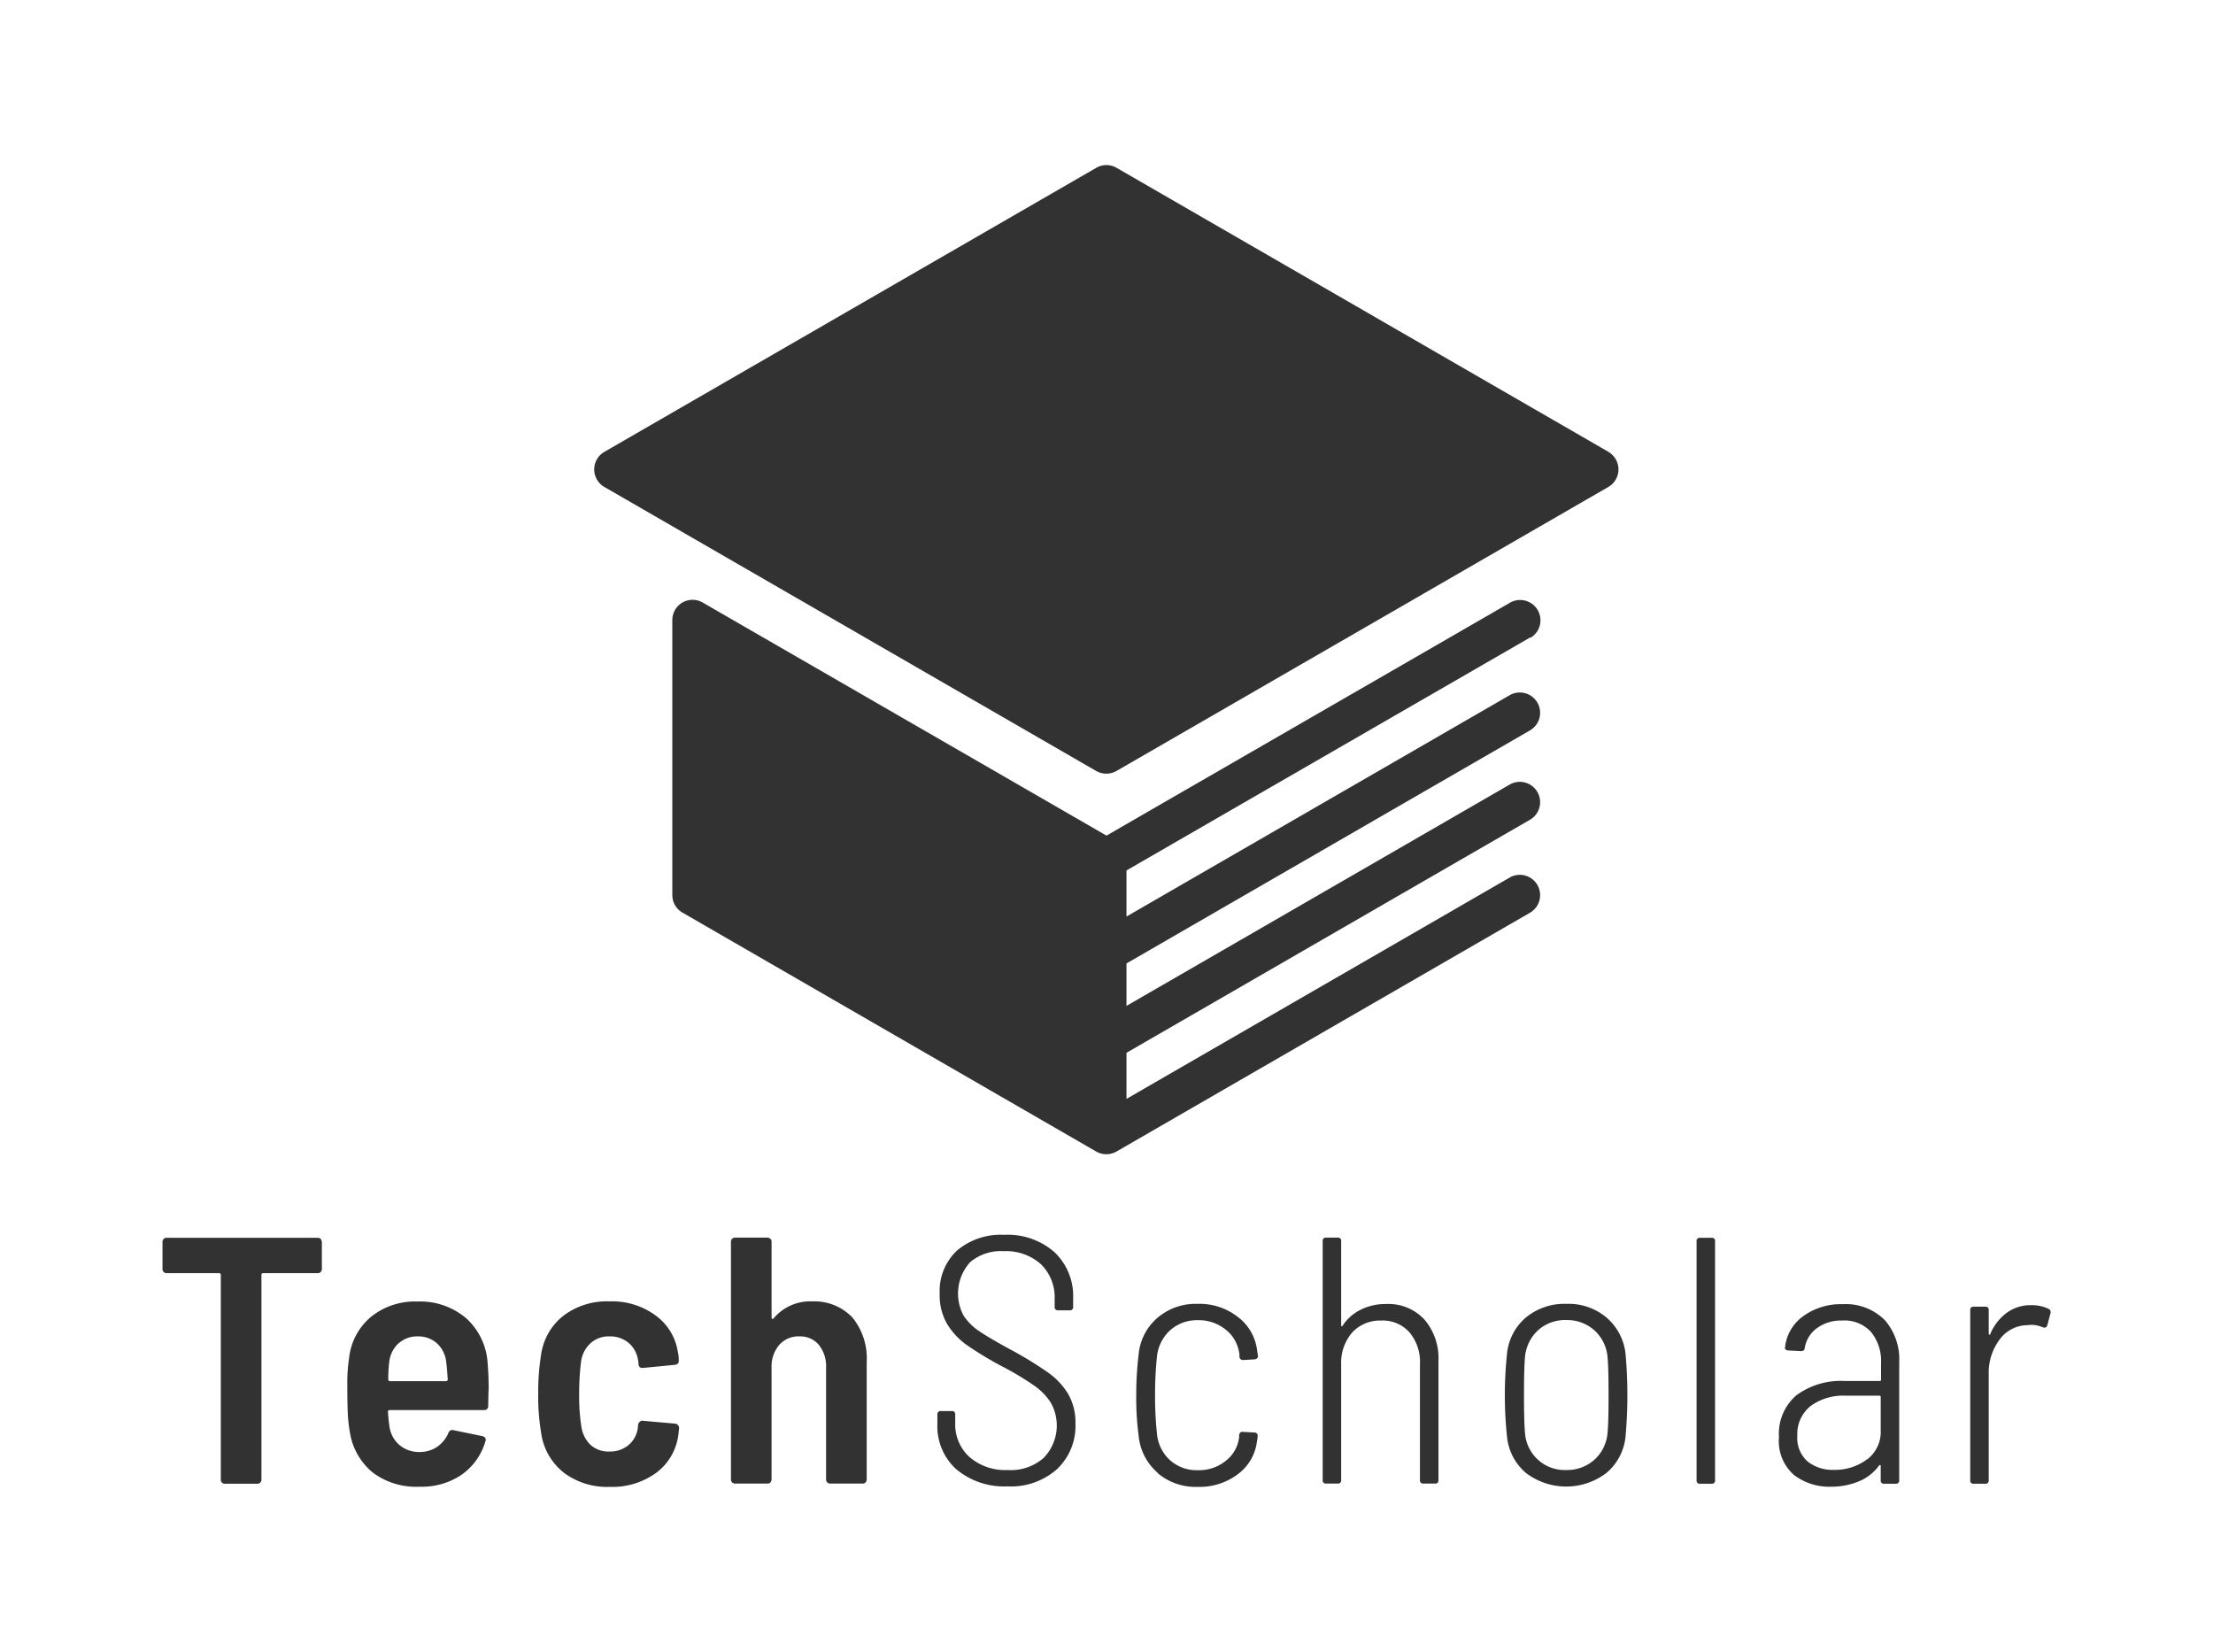
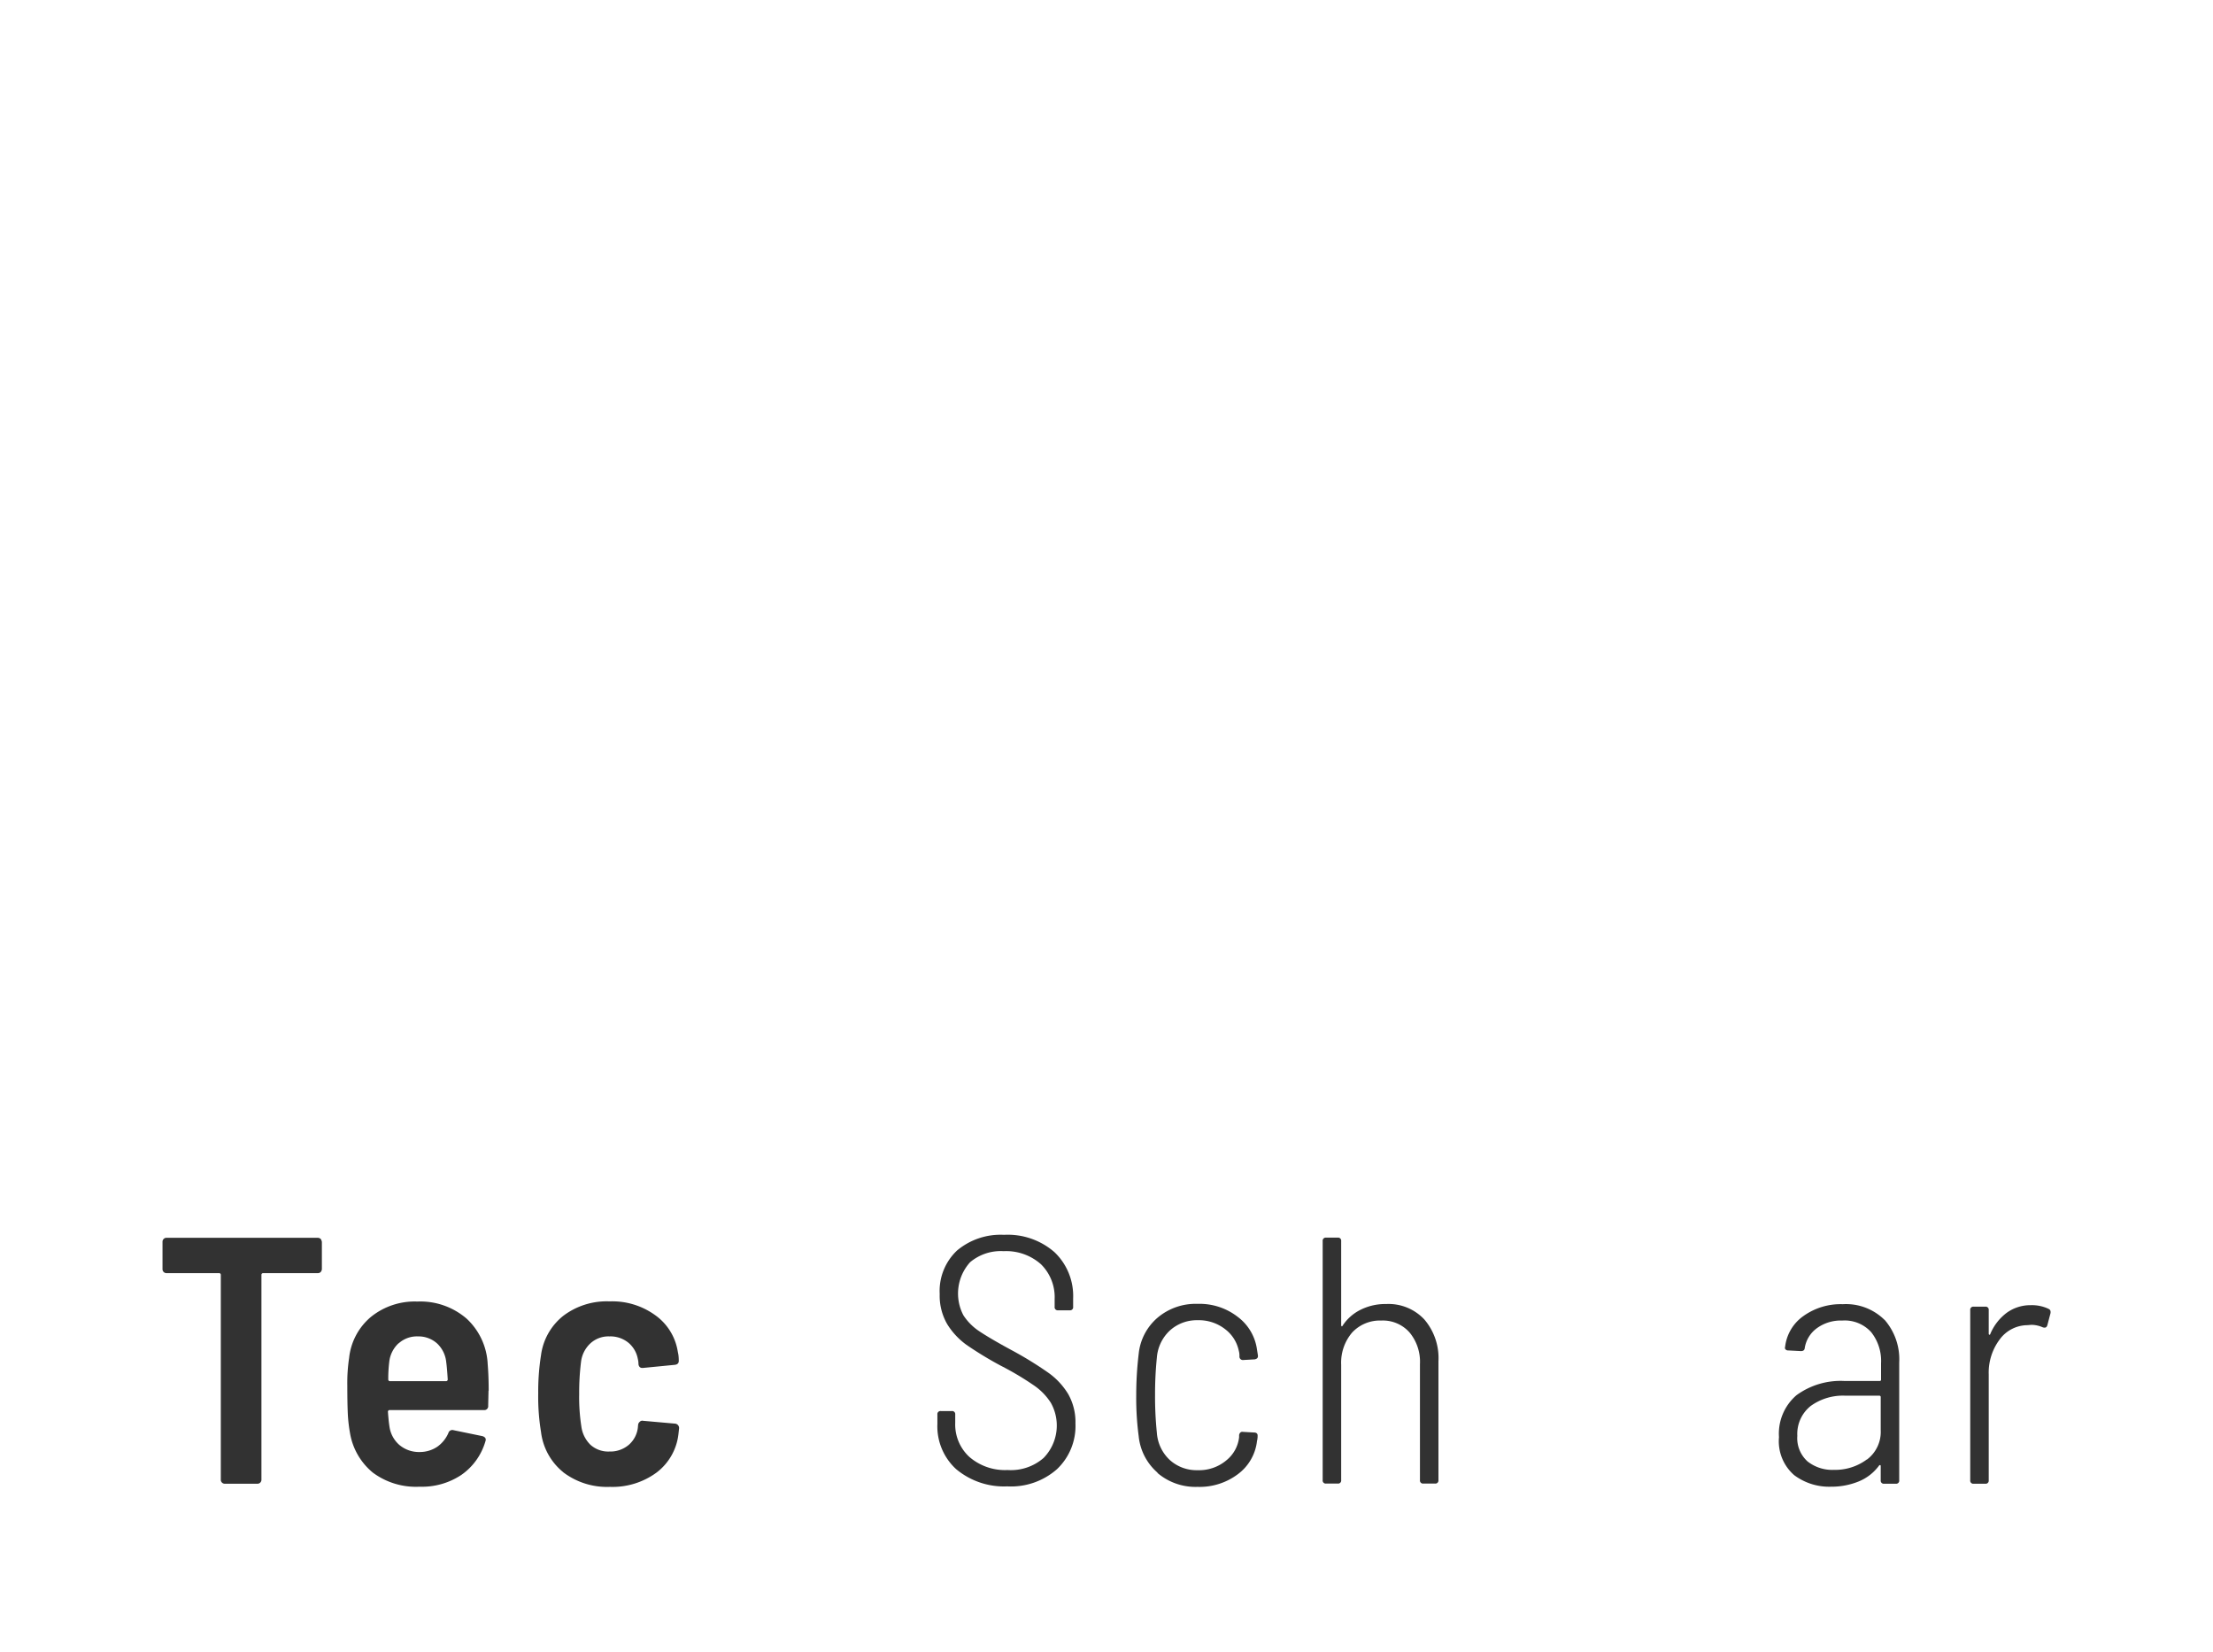
<svg xmlns="http://www.w3.org/2000/svg" width="134" height="100" viewBox="0 0 134 100">
  <defs>
    <clipPath id="clip-path">
      <rect id="長方形_1" data-name="長方形 1" width="134" height="100" transform="translate(1118 589)" fill="none" />
    </clipPath>
  </defs>
  <g id="logo" transform="translate(-1118 -589)" clip-path="url(#clip-path)">
    <g id="グループ_4" data-name="グループ 4">
      <g id="グループ_1" data-name="グループ 1">
        <path id="パス_1" data-name="パス 1" d="M19.42,75.01a.464.464,0,0,1,.07.18v1.64a.288.288,0,0,1-.07.18.241.241,0,0,1-.18.07h-3.3a.1.1,0,0,0-.11.11V89.58a.24.24,0,0,1-.25.25H13.62a.24.24,0,0,1-.25-.25V77.19a.1.1,0,0,0-.11-.11H10.09a.24.24,0,0,1-.25-.25V75.19a.24.24,0,0,1,.25-.25h9.15A.287.287,0,0,1,19.42,75.01Z" transform="translate(1118 589)" fill="#323232" />
        <path id="パス_2" data-name="パス 2" d="M29.58,84.19l-.02.92a.233.233,0,0,1-.26.26H23.6a.1.1,0,0,0-.11.11q.045.6.09.87a1.8,1.8,0,0,0,.6,1.13,1.842,1.842,0,0,0,1.23.43,1.908,1.908,0,0,0,1.07-.32,1.977,1.977,0,0,0,.67-.83.248.248,0,0,1,.32-.17l1.75.36c.17.06.23.16.17.32a3.747,3.747,0,0,1-1.46,2.03,4.3,4.3,0,0,1-2.52.71,4.38,4.38,0,0,1-2.83-.85A3.929,3.929,0,0,1,21.2,86.8a9.12,9.12,0,0,1-.14-1.21c-.02-.43-.03-.99-.03-1.7a10.138,10.138,0,0,1,.11-1.68,3.753,3.753,0,0,1,1.32-2.48,4.214,4.214,0,0,1,2.81-.93,4.285,4.285,0,0,1,2.99,1.04,4,4,0,0,1,1.27,2.75q.06.705.06,1.62Zm-5.45-2.86a1.8,1.8,0,0,0-.56,1.12,8.434,8.434,0,0,0-.06,1.06.1.1,0,0,0,.11.11H27a.1.1,0,0,0,.11-.11c-.03-.48-.06-.83-.09-1.04a1.79,1.79,0,0,0-.55-1.13,1.687,1.687,0,0,0-1.17-.43,1.655,1.655,0,0,0-1.16.42Z" transform="translate(1118 589)" fill="#323232" />
        <path id="パス_3" data-name="パス 3" d="M34.09,89.12a3.7,3.7,0,0,1-1.33-2.42,13.049,13.049,0,0,1-.17-2.34,14.121,14.121,0,0,1,.17-2.32,3.652,3.652,0,0,1,1.34-2.37,4.351,4.351,0,0,1,2.81-.88,4.432,4.432,0,0,1,2.77.84,3.341,3.341,0,0,1,1.36,2.2c.01.06.03.13.04.21a2.583,2.583,0,0,1,.02.32v.04c0,.13-.08.21-.23.23l-1.94.19h-.04c-.13,0-.21-.08-.23-.23a1.219,1.219,0,0,0-.04-.32,1.662,1.662,0,0,0-.56-.97,1.731,1.731,0,0,0-1.16-.39,1.618,1.618,0,0,0-1.16.43,1.824,1.824,0,0,0-.56,1.13,15.087,15.087,0,0,0-.11,1.92,11.523,11.523,0,0,0,.13,1.96,1.9,1.9,0,0,0,.55,1.12,1.606,1.606,0,0,0,1.15.41,1.729,1.729,0,0,0,1.18-.41,1.63,1.63,0,0,0,.54-1.01l.02-.21a.289.289,0,0,1,.11-.18.2.2,0,0,1,.19-.05l1.92.17a.268.268,0,0,1,.26.28l-.04.36a3.4,3.4,0,0,1-1.32,2.32,4.5,4.5,0,0,1-2.83.87,4.38,4.38,0,0,1-2.82-.88Z" transform="translate(1118 589)" fill="#323232" />
-         <path id="パス_4" data-name="パス 4" d="M51.61,79.76a3.913,3.913,0,0,1,.87,2.7v7.11a.288.288,0,0,1-.07.18.227.227,0,0,1-.18.07H50.27a.24.24,0,0,1-.25-.25V82.8a2.058,2.058,0,0,0-.44-1.38,1.466,1.466,0,0,0-1.18-.51,1.538,1.538,0,0,0-1.22.52,2.011,2.011,0,0,0-.46,1.39v6.75a.288.288,0,0,1-.07.18.227.227,0,0,1-.18.07H44.51a.24.24,0,0,1-.25-.25V75.18a.24.24,0,0,1,.25-.25h1.96a.287.287,0,0,1,.18.07.241.241,0,0,1,.07.18v4.58s.01.07.04.09.06,0,.09-.04a2.891,2.891,0,0,1,2.34-1.02,3.179,3.179,0,0,1,2.43.98Z" transform="translate(1118 589)" fill="#323232" />
      </g>
      <g id="グループ_2" data-name="グループ 2">
        <path id="パス_5" data-name="パス 5" d="M57.91,88.96a3.513,3.513,0,0,1-1.15-2.75v-.57a.186.186,0,0,1,.21-.21h.66a.186.186,0,0,1,.21.21v.51a2.664,2.664,0,0,0,.86,2.06,3.3,3.3,0,0,0,2.31.79,3.009,3.009,0,0,0,2.18-.73,2.81,2.81,0,0,0,.44-3.34,3.665,3.665,0,0,0-1.05-1.07,17.944,17.944,0,0,0-1.97-1.17,21.793,21.793,0,0,1-2.09-1.27,4.38,4.38,0,0,1-1.17-1.26,3.435,3.435,0,0,1-.45-1.82,3.362,3.362,0,0,1,1.05-2.63,4.1,4.1,0,0,1,2.84-.95,4.307,4.307,0,0,1,3.06,1.05,3.661,3.661,0,0,1,1.13,2.8v.51a.186.186,0,0,1-.21.21h-.7a.186.186,0,0,1-.21-.21v-.47a2.794,2.794,0,0,0-.83-2.11,3.172,3.172,0,0,0-2.26-.79,2.875,2.875,0,0,0-2.03.67,2.825,2.825,0,0,0-.4,3.22,3.367,3.367,0,0,0,.96.96c.42.28,1.06.66,1.93,1.13a22.259,22.259,0,0,1,2.22,1.36,4.343,4.343,0,0,1,1.23,1.31,3.429,3.429,0,0,1,.44,1.78A3.6,3.6,0,0,1,64,88.95a4.207,4.207,0,0,1-3.01,1.04,4.512,4.512,0,0,1-3.09-1.04Z" transform="translate(1118 589)" fill="#323232" />
        <path id="パス_6" data-name="パス 6" d="M70.09,89.16a3.357,3.357,0,0,1-1.14-2.2,17.69,17.69,0,0,1-.15-2.51,21.05,21.05,0,0,1,.15-2.49,3.313,3.313,0,0,1,1.14-2.18,3.565,3.565,0,0,1,2.42-.84,3.763,3.763,0,0,1,2.44.79,2.967,2.967,0,0,1,1.16,1.96l.06.38v.04c0,.1-.06.16-.19.19l-.7.04a.206.206,0,0,1-.23-.19v-.11a1.091,1.091,0,0,0-.04-.26,2.2,2.2,0,0,0-.83-1.31,2.586,2.586,0,0,0-1.66-.54,2.426,2.426,0,0,0-1.69.63,2.5,2.5,0,0,0-.78,1.63,22.04,22.04,0,0,0-.11,2.28,21.615,21.615,0,0,0,.11,2.28,2.478,2.478,0,0,0,.78,1.64,2.412,2.412,0,0,0,1.69.62,2.559,2.559,0,0,0,1.73-.59,2.1,2.1,0,0,0,.78-1.41v-.13c.03-.14.11-.21.23-.19l.7.04a.217.217,0,0,1,.14.05.174.174,0,0,1,.05.14v.09l-.02.17a.223.223,0,0,0-.02.09,2.9,2.9,0,0,1-1.14,1.97,3.852,3.852,0,0,1-2.46.78,3.547,3.547,0,0,1-2.42-.84Z" transform="translate(1118 589)" fill="#323232" />
        <path id="パス_7" data-name="パス 7" d="M86.25,79.89a3.6,3.6,0,0,1,.85,2.53v7.19a.186.186,0,0,1-.21.21h-.7a.186.186,0,0,1-.21-.21V82.59a2.777,2.777,0,0,0-.64-1.93,2.156,2.156,0,0,0-1.7-.71,2.3,2.3,0,0,0-1.77.73,2.809,2.809,0,0,0-.66,1.95v6.98a.186.186,0,0,1-.21.21h-.7a.186.186,0,0,1-.21-.21V75.14a.186.186,0,0,1,.21-.21H81a.186.186,0,0,1,.21.21v5.09s.01.07.03.07.04,0,.05-.03a2.767,2.767,0,0,1,1.11-.98,3.341,3.341,0,0,1,1.53-.34,2.964,2.964,0,0,1,2.32.94Z" transform="translate(1118 589)" fill="#323232" />
-         <path id="パス_8" data-name="パス 8" d="M92.39,89.17a3.293,3.293,0,0,1-1.14-2.21,23.912,23.912,0,0,1,0-4.98,3.293,3.293,0,0,1,1.14-2.21,3.661,3.661,0,0,1,2.46-.83,3.564,3.564,0,0,1,2.44.84,3.357,3.357,0,0,1,1.14,2.2,28.237,28.237,0,0,1,0,4.98,3.3,3.3,0,0,1-1.15,2.21,4.016,4.016,0,0,1-4.89,0Zm4.15-.79a2.453,2.453,0,0,0,.8-1.64q.06-.615.06-2.28t-.06-2.28a2.453,2.453,0,0,0-.8-1.64,2.48,2.48,0,0,0-1.71-.62,2.437,2.437,0,0,0-1.7.62,2.488,2.488,0,0,0-.79,1.64q-.06.615-.06,2.28t.06,2.28A2.41,2.41,0,0,0,94.83,89,2.48,2.48,0,0,0,96.54,88.38Z" transform="translate(1118 589)" fill="#323232" />
-         <path id="パス_9" data-name="パス 9" d="M102.73,89.62V75.15a.186.186,0,0,1,.21-.21h.7a.186.186,0,0,1,.21.21V89.62a.186.186,0,0,1-.21.21h-.7A.186.186,0,0,1,102.73,89.62Z" transform="translate(1118 589)" fill="#323232" />
        <path id="パス_10" data-name="パス 10" d="M114.1,79.89a3.638,3.638,0,0,1,.9,2.6v7.13a.186.186,0,0,1-.21.21h-.7a.186.186,0,0,1-.21-.21v-.87s-.01-.05-.03-.05a.074.074,0,0,0-.07.03,2.865,2.865,0,0,1-1.23.96,4.372,4.372,0,0,1-1.68.32,3.535,3.535,0,0,1-2.23-.7,2.717,2.717,0,0,1-.92-2.3,3.064,3.064,0,0,1,1.06-2.54,4.534,4.534,0,0,1,2.92-.86h2.11a.08.08,0,0,0,.09-.09v-.98a2.8,2.8,0,0,0-.6-1.89,2.163,2.163,0,0,0-1.75-.7,2.462,2.462,0,0,0-1.53.46,1.835,1.835,0,0,0-.74,1.2c-.01.13-.09.19-.23.19l-.77-.04a.211.211,0,0,1-.16-.06.136.136,0,0,1-.03-.15,2.647,2.647,0,0,1,1.12-1.88,3.873,3.873,0,0,1,2.37-.71,3.317,3.317,0,0,1,2.54.96Zm-1.06,8.48a2.091,2.091,0,0,0,.84-1.78v-2a.08.08,0,0,0-.09-.09h-2.04a3.324,3.324,0,0,0-2.12.63,2.166,2.166,0,0,0-.8,1.8,1.892,1.892,0,0,0,.62,1.55,2.418,2.418,0,0,0,1.6.51,3.216,3.216,0,0,0,1.99-.63Z" transform="translate(1118 589)" fill="#323232" />
        <path id="パス_11" data-name="パス 11" d="M124.05,79.25c.1.04.13.13.11.26l-.19.72c-.04.14-.13.18-.28.13a1.729,1.729,0,0,0-.7-.15l-.23.02a2.1,2.1,0,0,0-1.68.87,3.343,3.343,0,0,0-.66,2.11v6.41a.186.186,0,0,1-.21.21h-.7a.186.186,0,0,1-.21-.21V79.32a.186.186,0,0,1,.21-.21h.7a.186.186,0,0,1,.21.21v1.43s.01.06.04.06.05-.02.06-.06a3.1,3.1,0,0,1,.99-1.27,2.44,2.44,0,0,1,1.46-.46,2.347,2.347,0,0,1,1.09.23Z" transform="translate(1118 589)" fill="#323232" />
      </g>
      <g id="グループ_3" data-name="グループ 3">
-         <path id="パス_12" data-name="パス 12" d="M97.4,27.36,67.61,10.16a1.229,1.229,0,0,0-1.23,0L36.59,27.36a1.226,1.226,0,0,0,0,2.12l29.79,17.2a1.243,1.243,0,0,0,1.22,0l29.79-17.2a1.226,1.226,0,0,0,0-2.12Z" transform="translate(1118 589)" fill="#323232" />
-         <path id="パス_13" data-name="パス 13" d="M92.68,38.61a1.23,1.23,0,0,0-1.23-2.13L67,50.59,42.55,36.48a1.225,1.225,0,0,0-1.84,1.06V54.19a1.218,1.218,0,0,0,.61,1.06L66.38,69.72a1.243,1.243,0,0,0,1.22,0L92.66,55.25a1.23,1.23,0,0,0-1.23-2.13L68.21,66.53V63.74L92.66,49.62a1.23,1.23,0,0,0-1.23-2.13L68.21,60.9V58.33L92.66,44.21a1.23,1.23,0,0,0-1.23-2.13L68.21,55.49V52.7L92.66,38.59Z" transform="translate(1118 589)" fill="#323232" />
-       </g>
+         </g>
    </g>
  </g>
</svg>